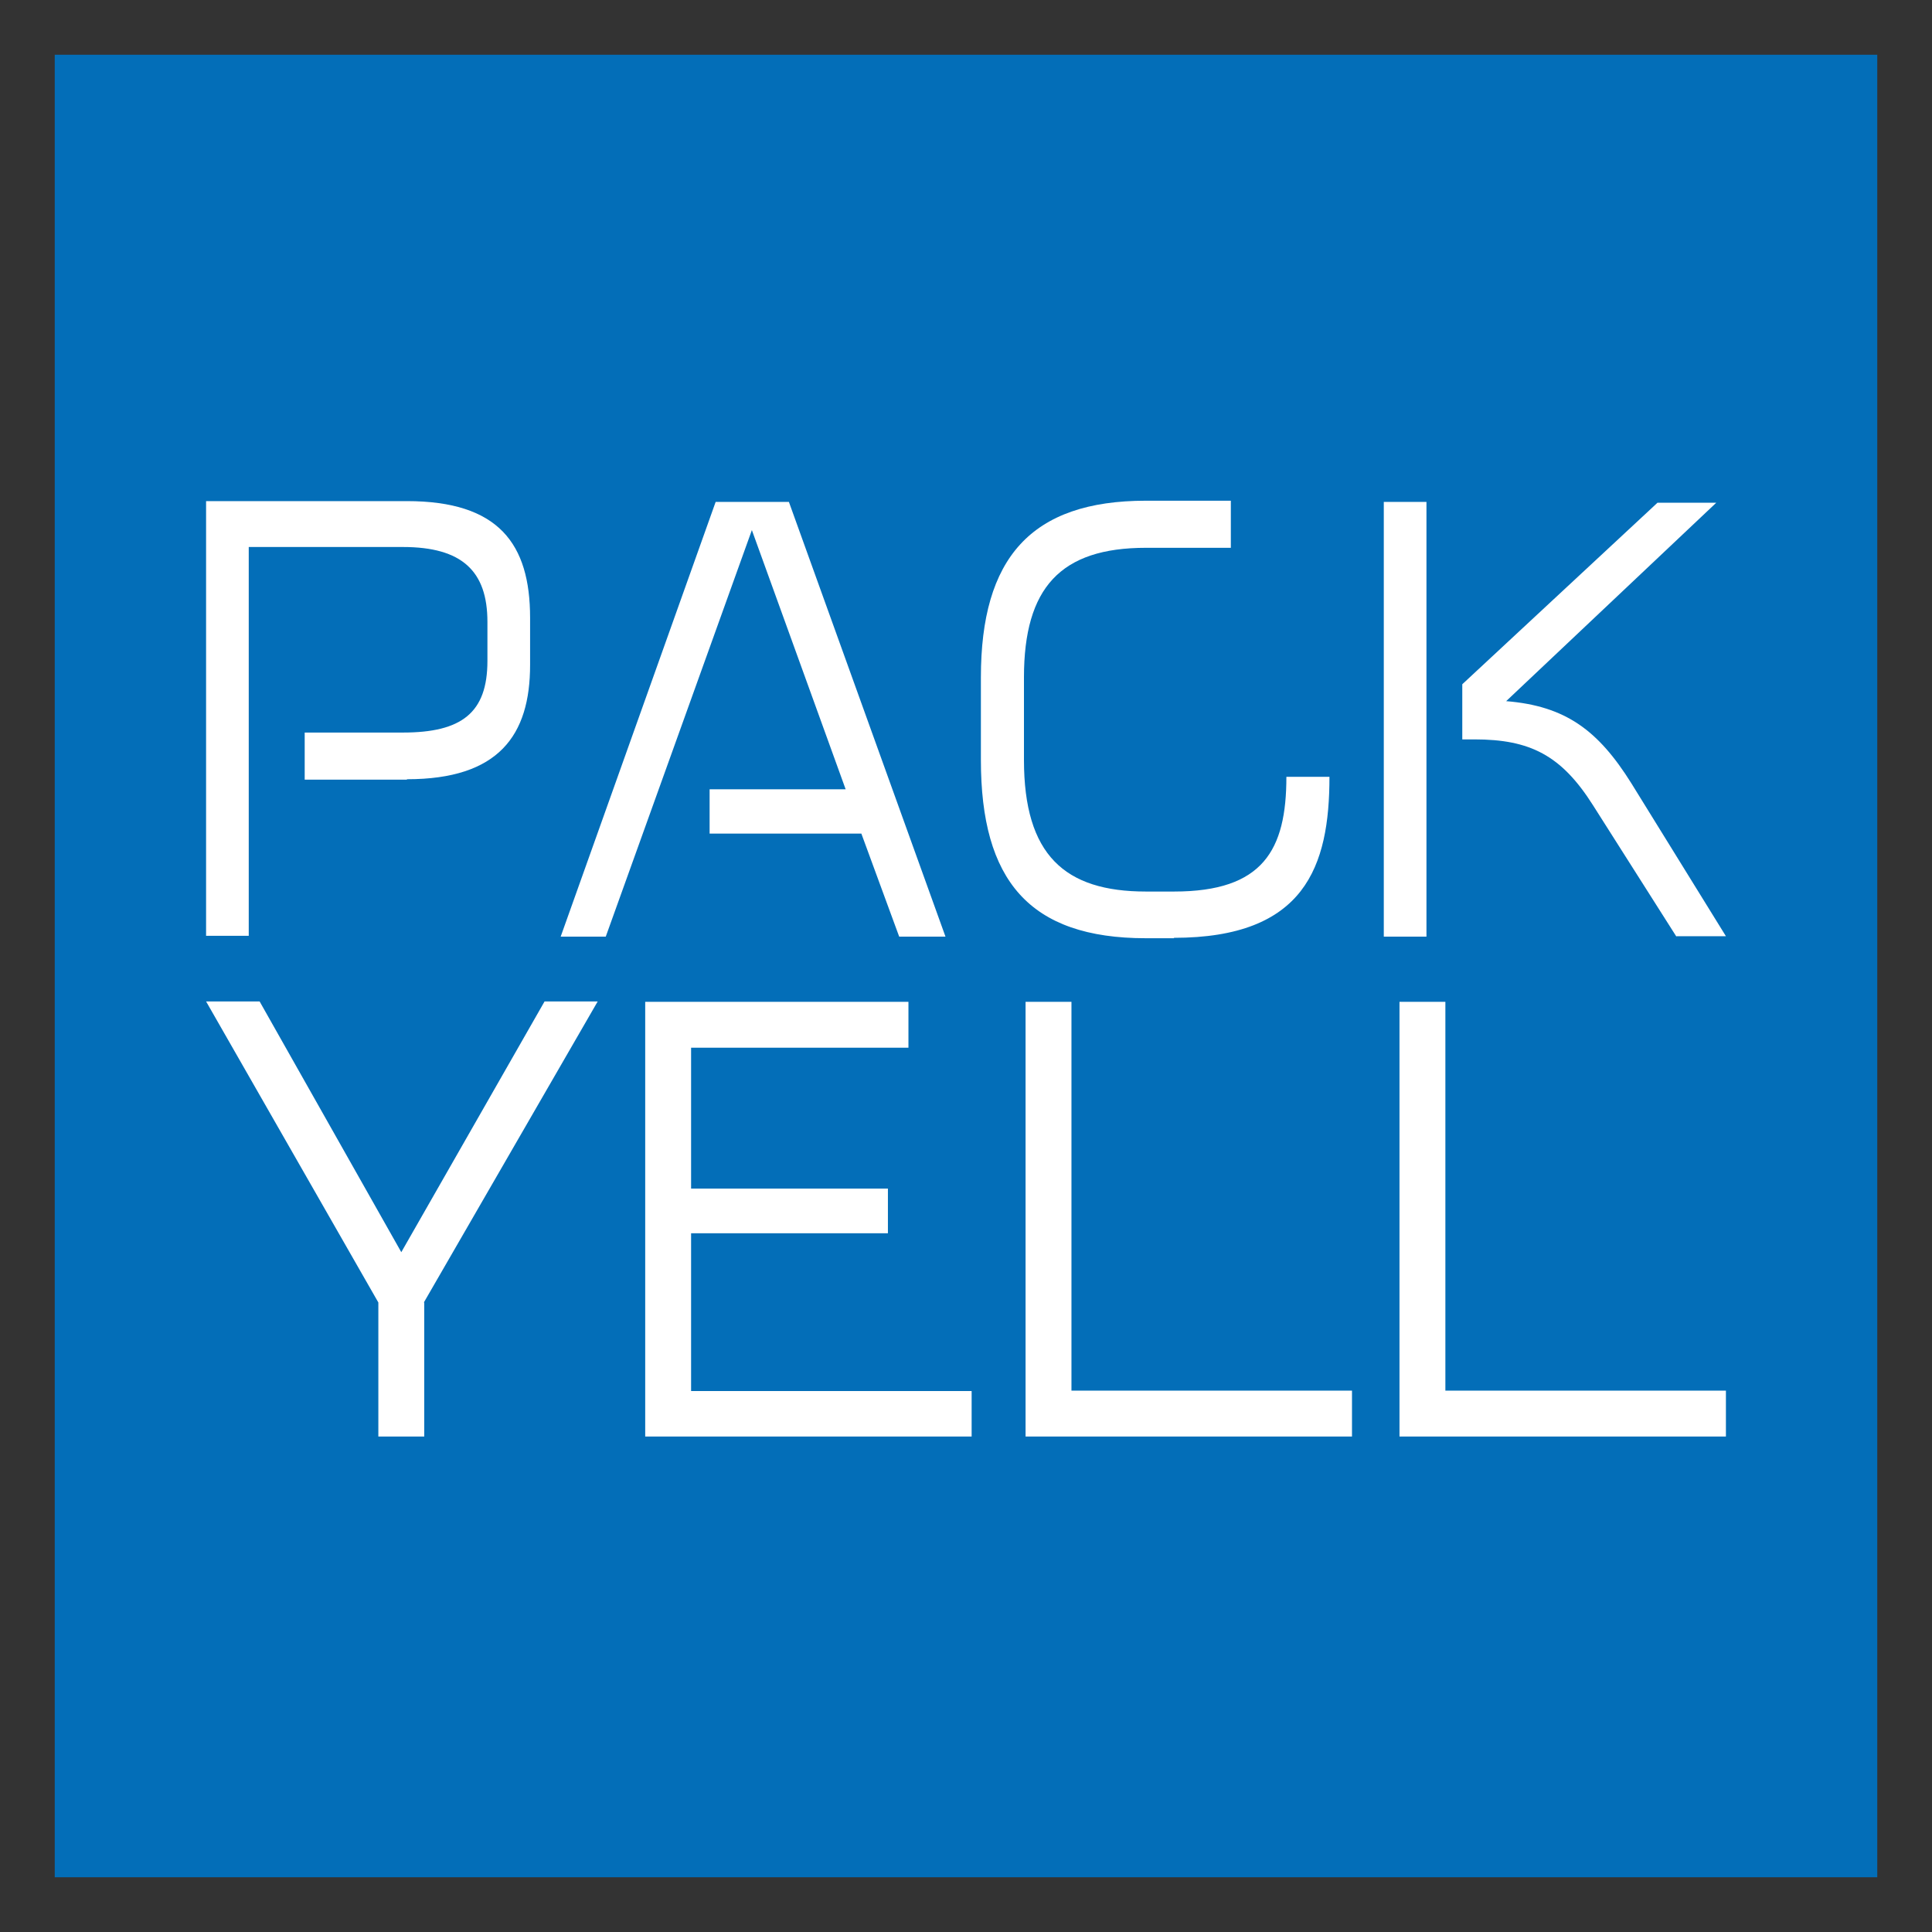
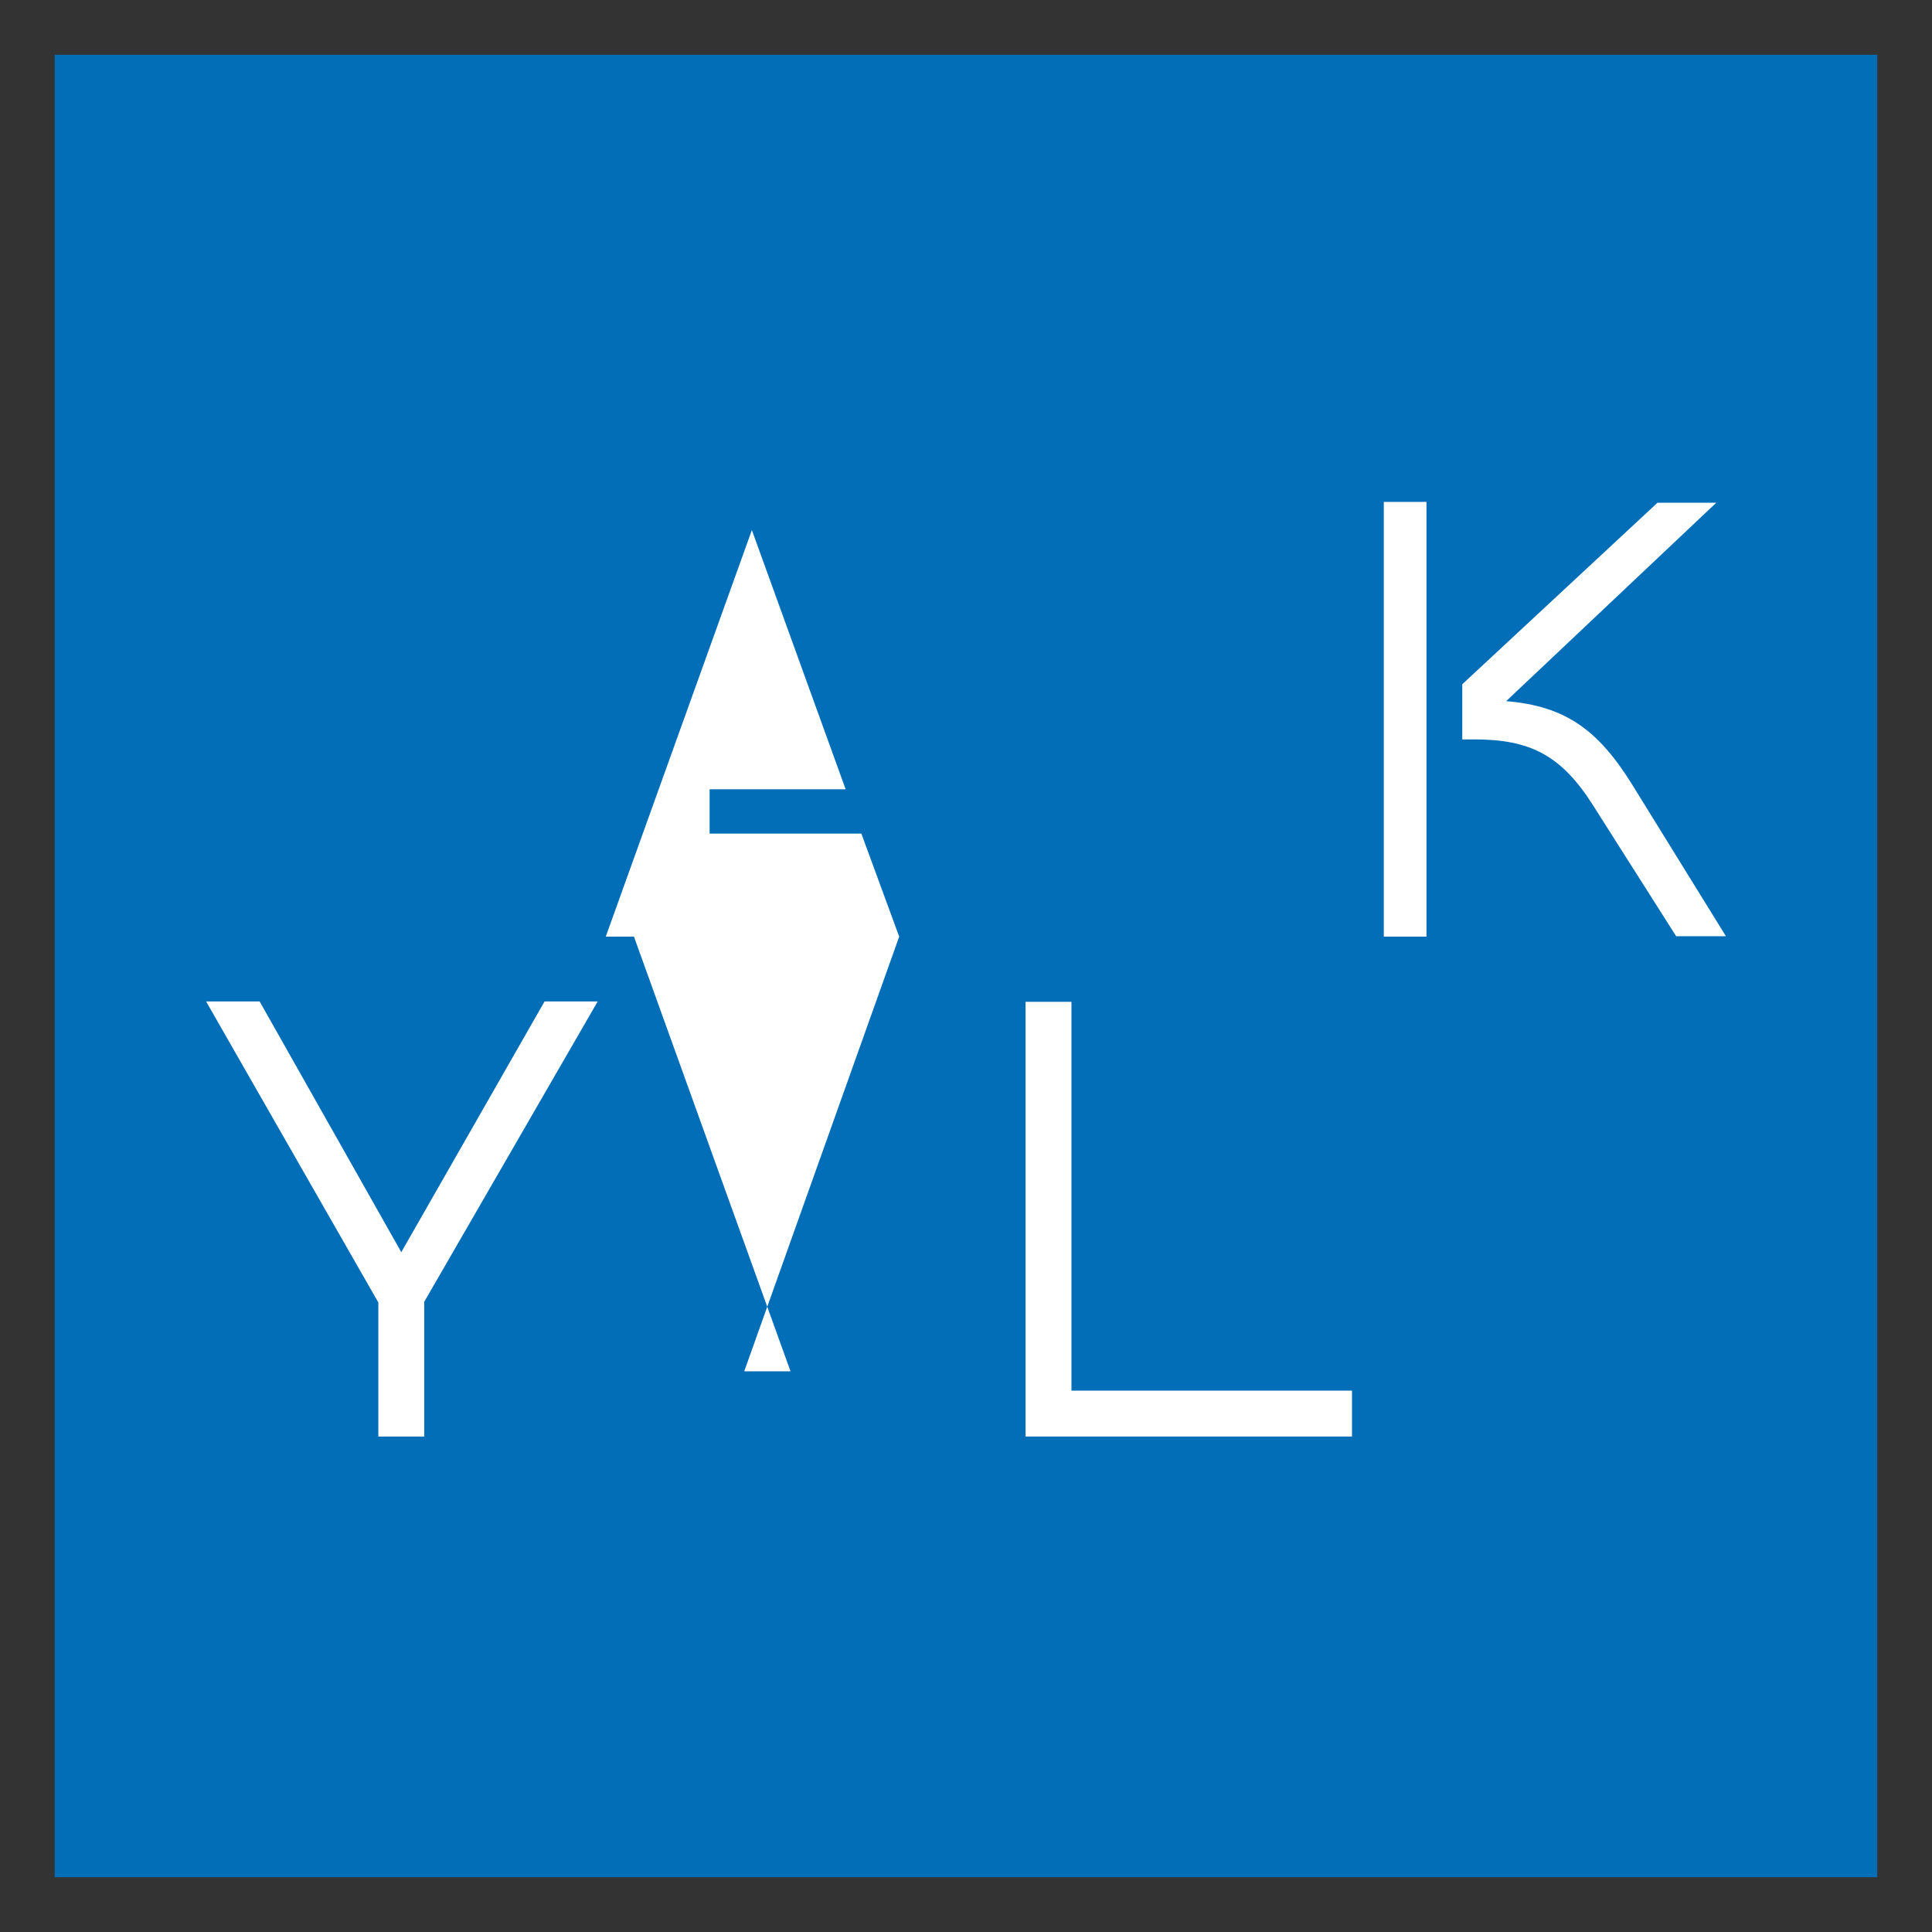
<svg xmlns="http://www.w3.org/2000/svg" data-bbox="0 0 48 48" viewBox="0 0 48 48" data-type="ugc">
  <rect x="0" y="0" width="48" height="48" fill="#333333" stroke="none" />
  <g>
    <path fill="#036eb8" stroke="#036eb8" stroke-miterlimit="10" stroke-width=".28" d="M46.5 1.5v45h-45v-45h45z" />
    <path fill="none" d="M48 0v48H0V0h48z" />
-     <path d="M10.11 19.37H7.57V18.2h2.44c1.46 0 2.1-.49 2.1-1.78v-.97c0-1.26-.63-1.86-2.1-1.86H6.18v9.66H5.12v-10.8h4.99c2.28 0 3.06 1.06 3.06 2.9v1.17c0 1.75-.78 2.84-3.06 2.84Z" fill="#ffffff" />
-     <path d="m22.34 23.27-.94-2.56h-3.77v-1.1h3.38l-2.33-6.44-3.63 10.1h-1.12l3.85-10.8h1.82l3.89 10.8h-1.15Z" fill="#ffffff" />
-     <path d="M29.17 23.31h-.7c-2.9 0-4.1-1.44-4.1-4.43v-2.05c0-2.96 1.24-4.39 4.1-4.39h2.11v1.17h-2.11c-2.12 0-3.03.99-3.03 3.22v2.05c0 2.36 1.01 3.27 3.03 3.27h.7c2.21 0 2.79-1.03 2.79-2.85h1.07c0 2.23-.61 4-3.87 4Z" fill="#ffffff" />
+     <path d="m22.34 23.27-.94-2.56h-3.77v-1.1h3.38l-2.33-6.44-3.63 10.1h-1.12h1.82l3.89 10.8h-1.15Z" fill="#ffffff" />
    <path d="M34.38 23.27v-10.8h1.06v10.8h-1.06Zm7.27 0-2.07-3.26c-.79-1.25-1.57-1.64-2.95-1.64h-.3V17l4.85-4.51h1.46l-5.22 4.93c1.48.12 2.29.73 3.11 2.04l2.35 3.8h-1.23Z" fill="#ffffff" />
    <path d="M10.54 32.36v3.33H9.4v-3.33l-4.28-7.48h1.33l3.52 6.23 3.56-6.23h1.32l-4.32 7.48Z" fill="#ffffff" />
-     <path d="M16.03 35.69v-10.8h6.54v1.14h-5.4v3.5h4.89v1.11h-4.89v3.92h6.97v1.13h-8.11Z" fill="#ffffff" />
    <path d="M25.48 35.69v-10.8h1.14v9.66h6.97v1.14h-8.11Z" fill="#ffffff" />
-     <path d="M34.77 35.69v-10.8h1.14v9.66h6.97v1.14h-8.11Z" fill="#ffffff" />
  </g>
</svg>